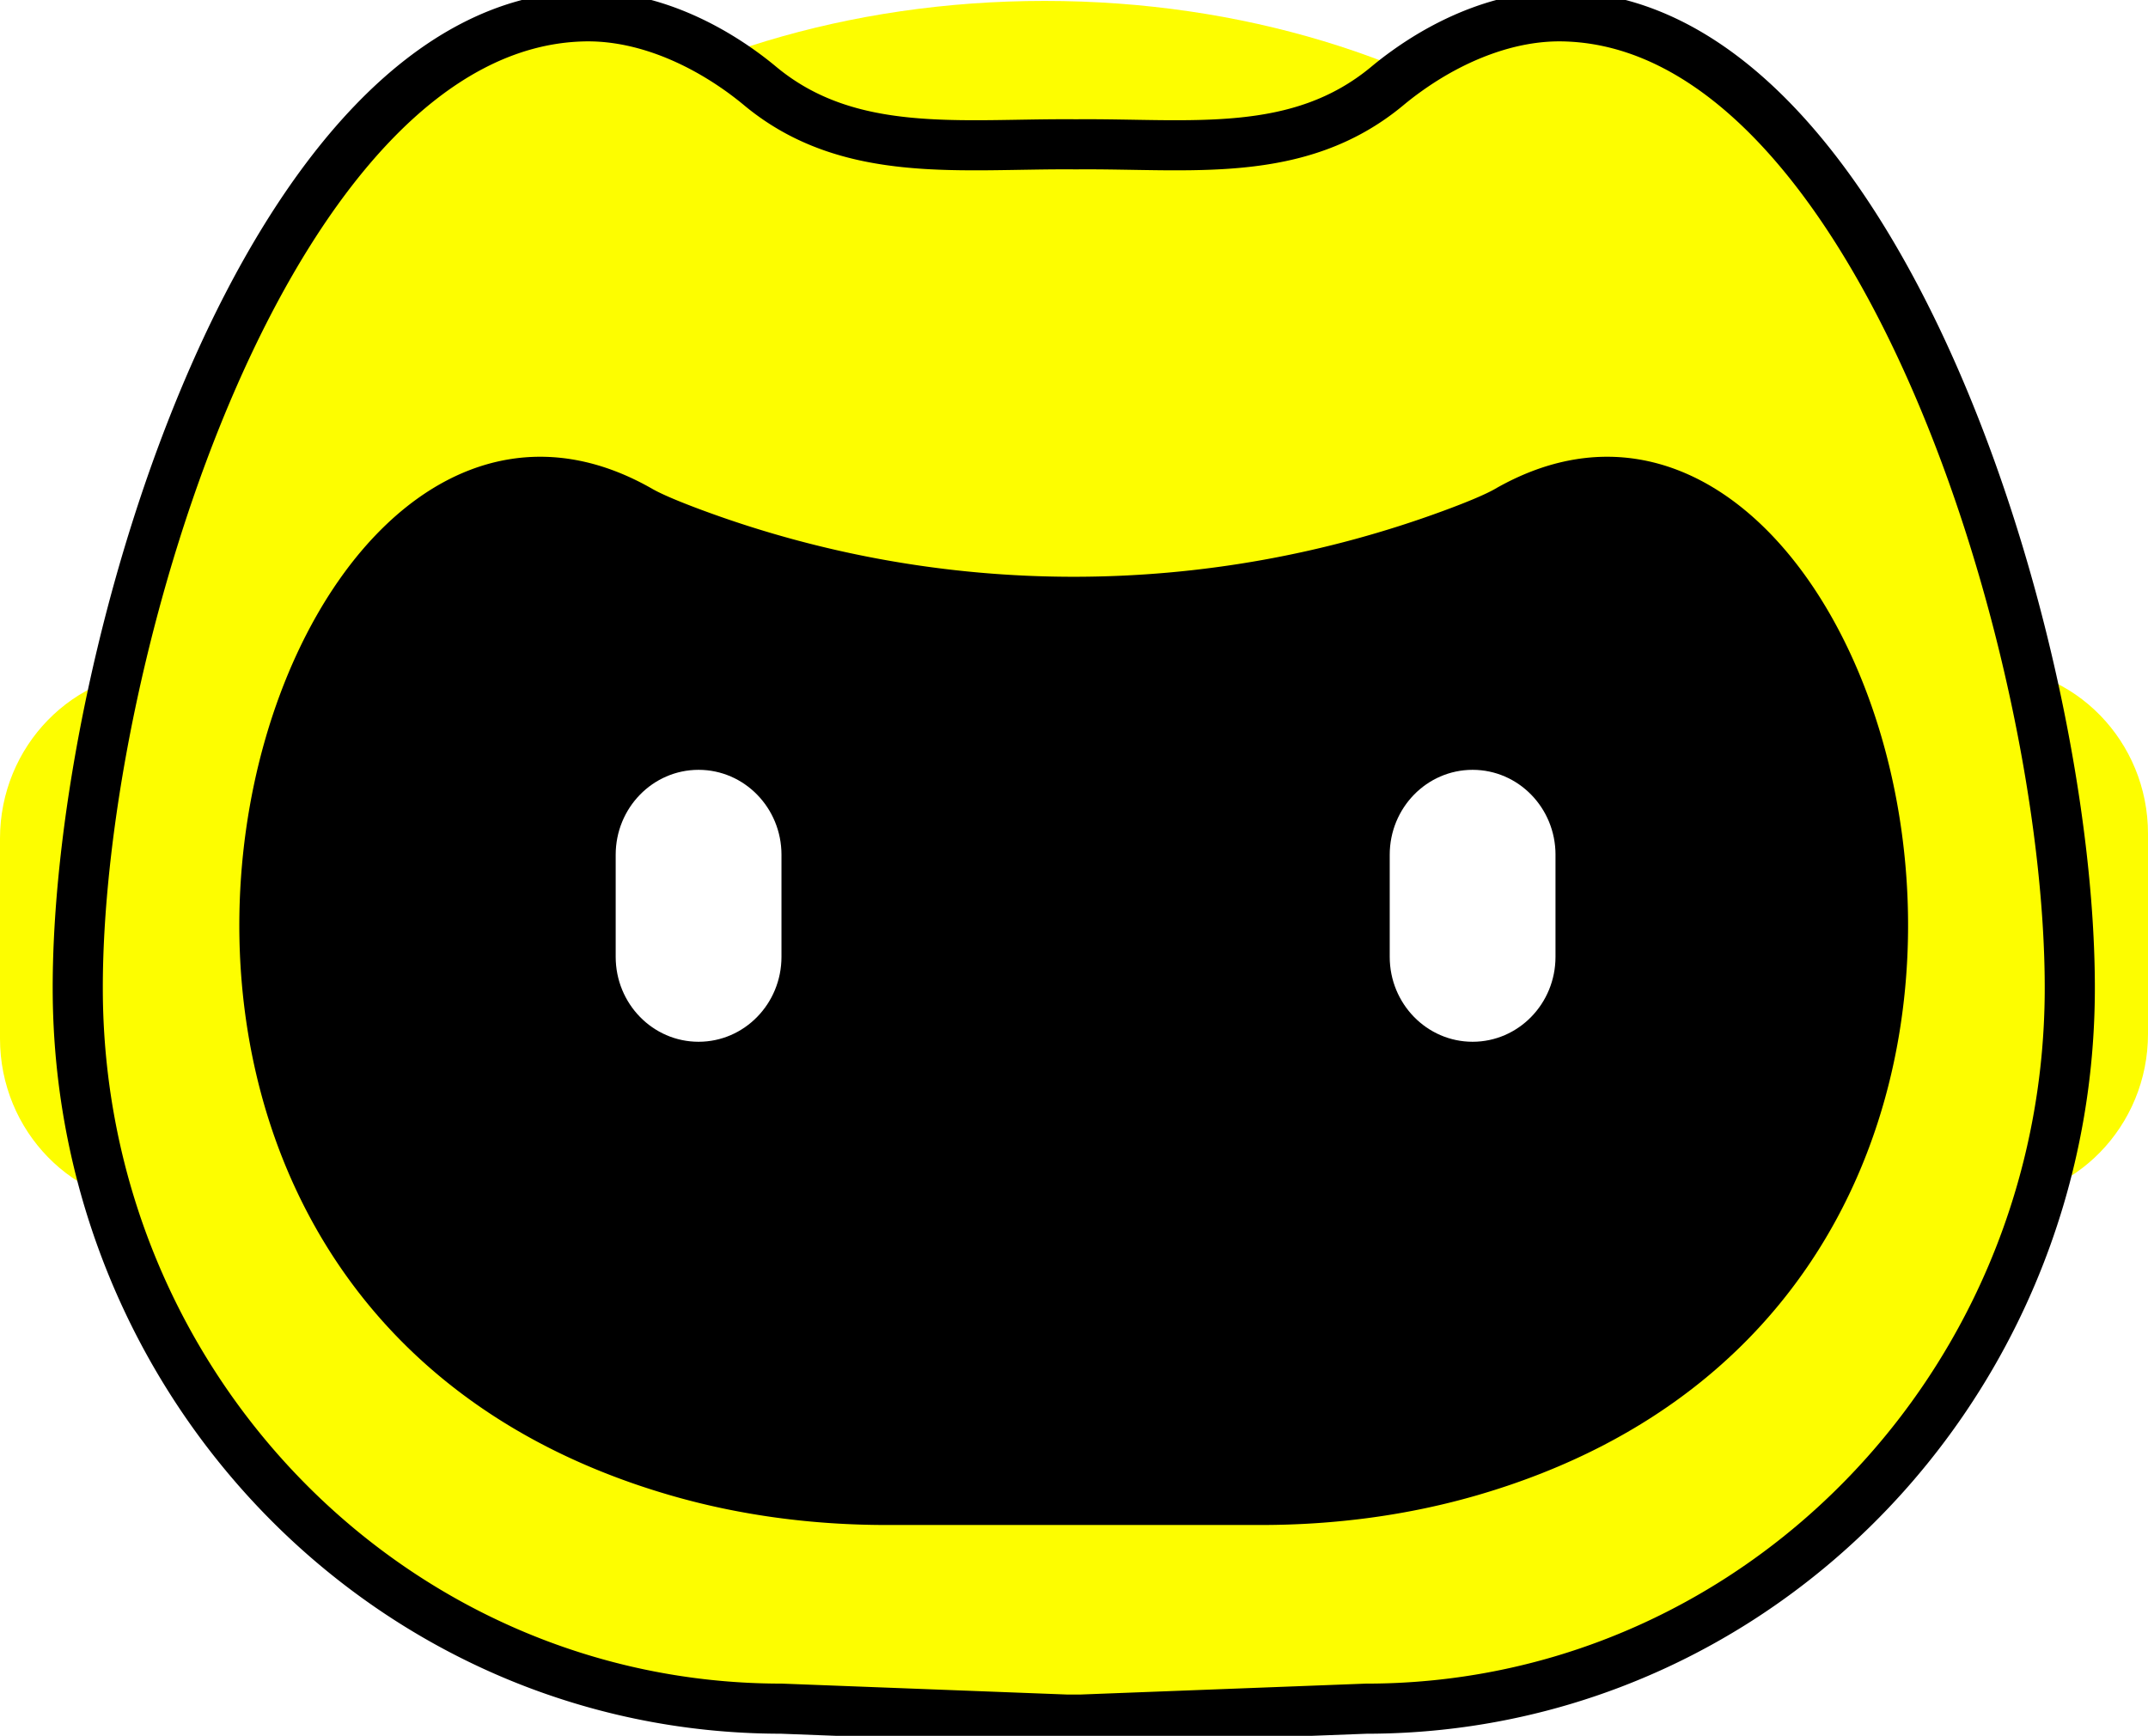
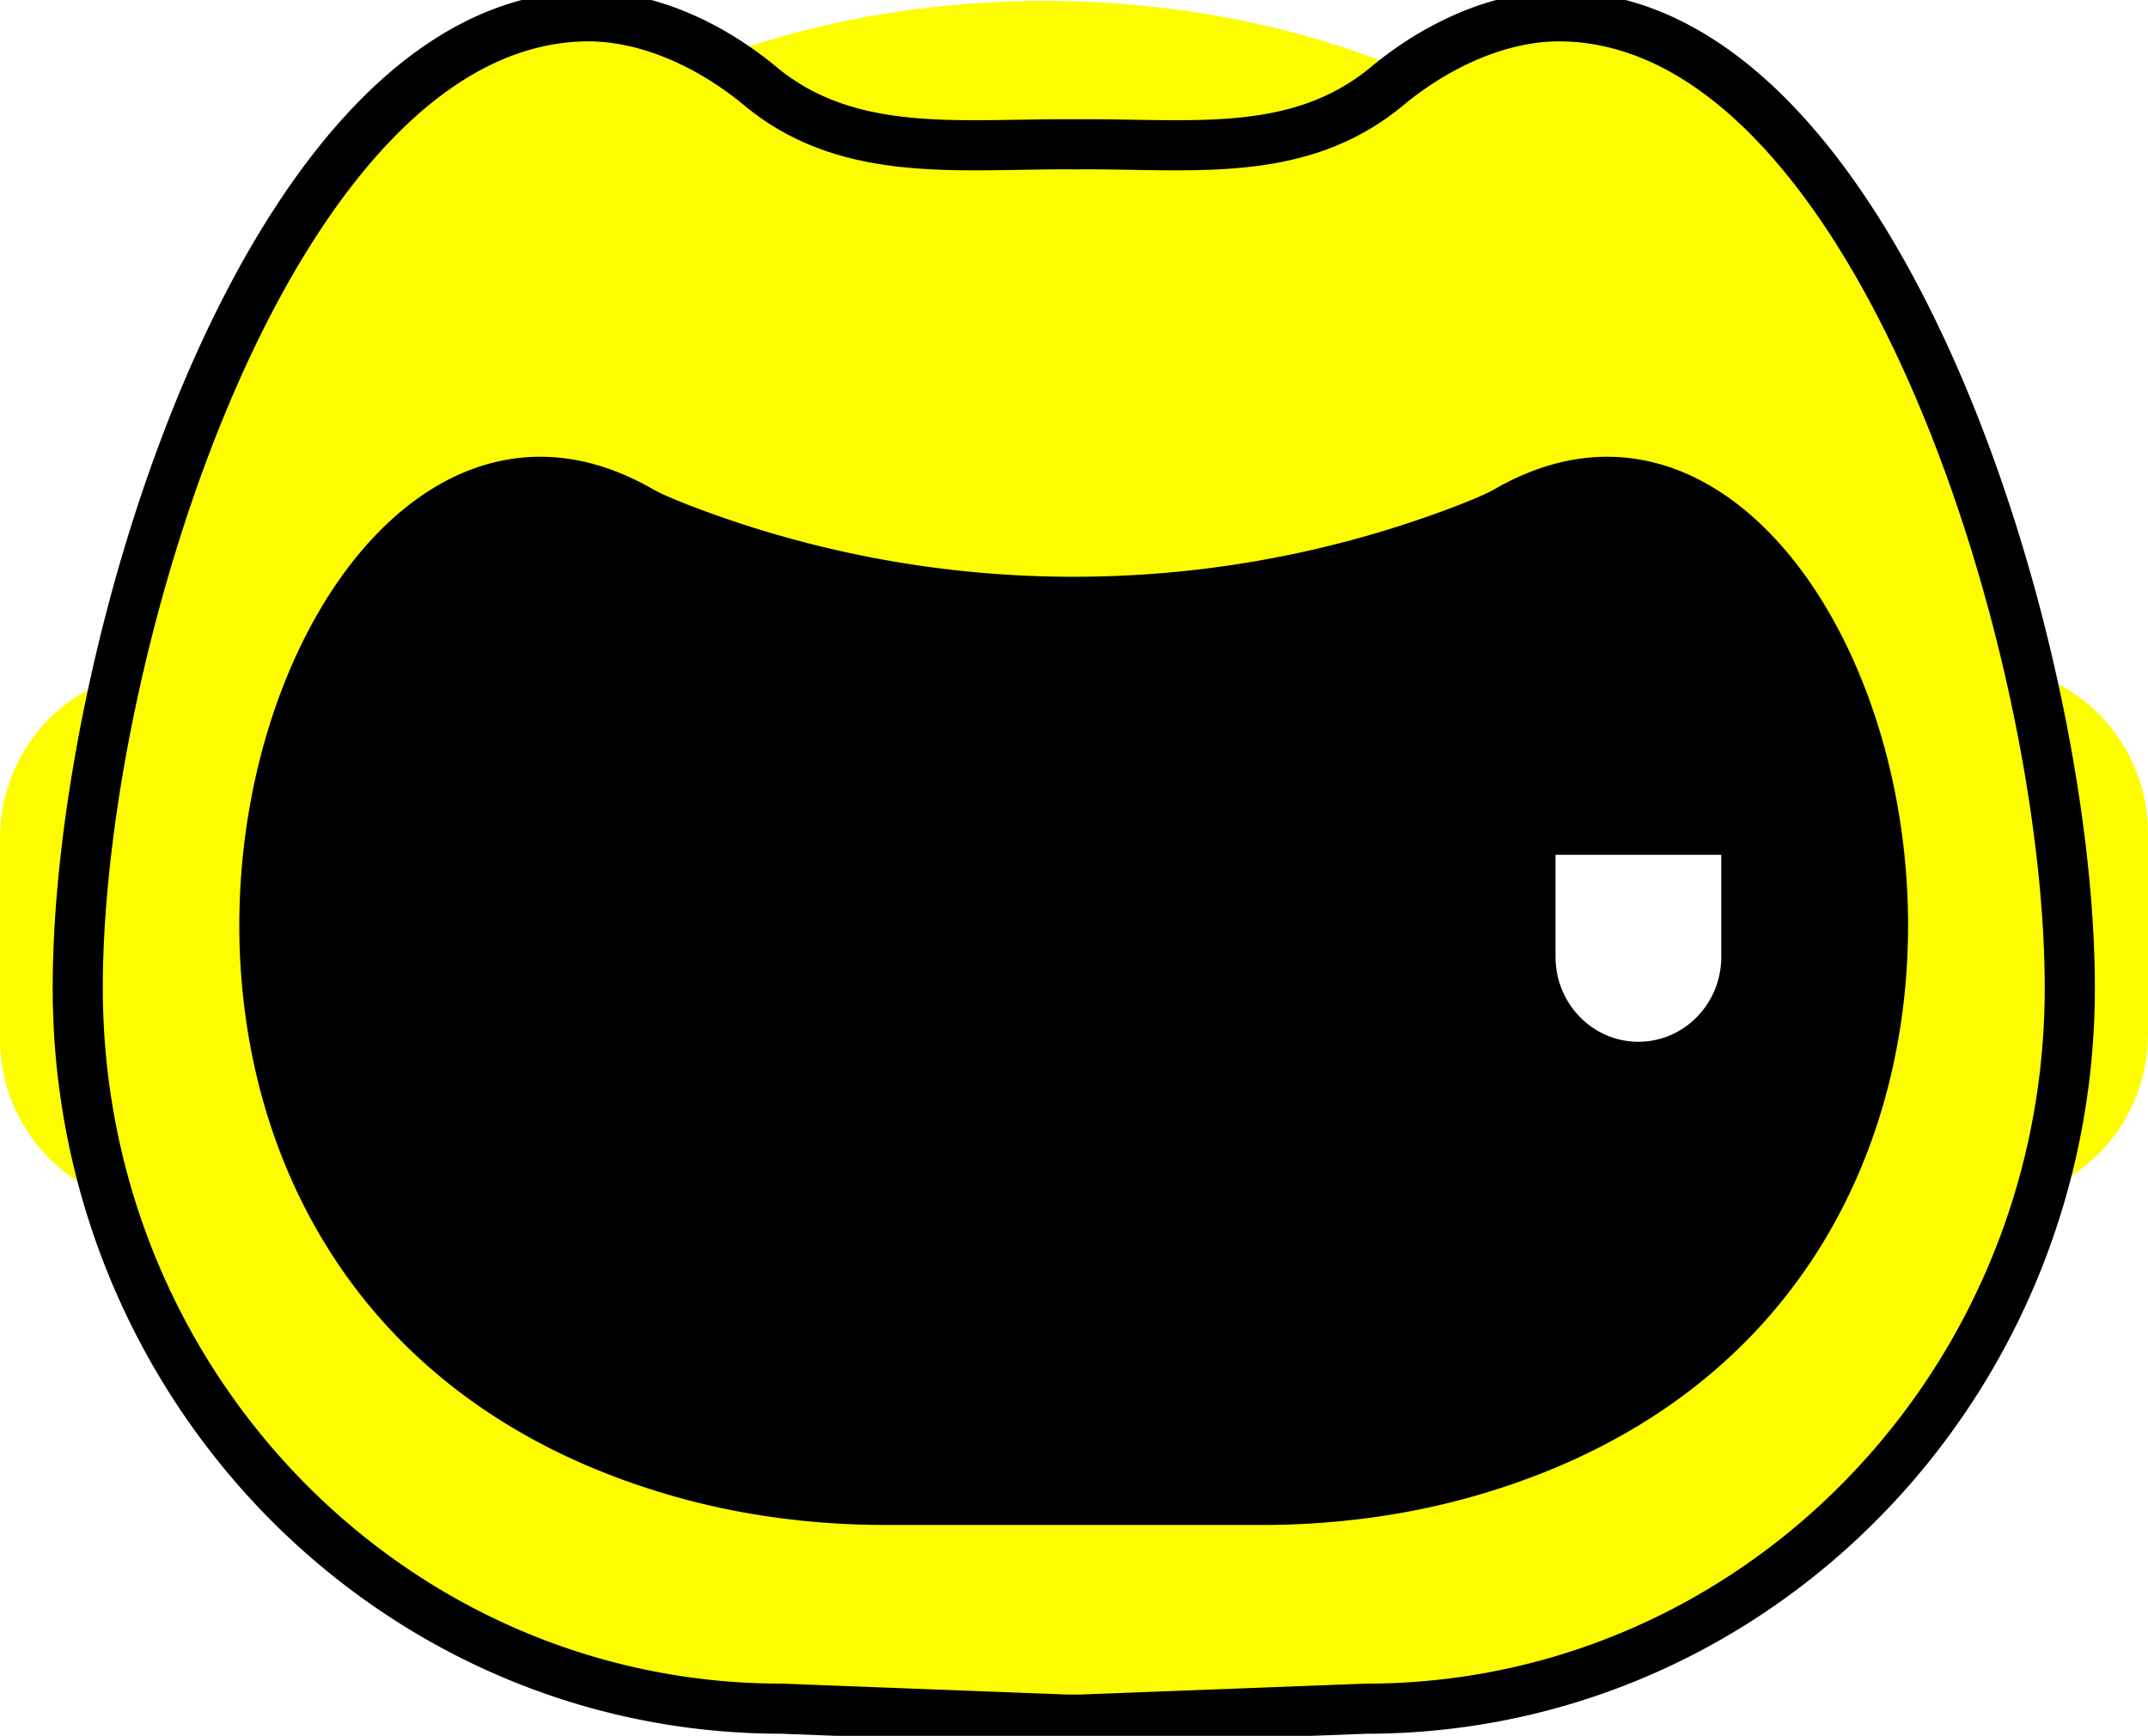
<svg xmlns="http://www.w3.org/2000/svg" width="120" height="97" fill="none">
  <g clip-path="url(#a)">
    <path d="M15.005 67.403H9.137C4.095 67.403 0 63.207 0 58.04V46.856c0-5.167 4.095-9.363 9.137-9.363h5.868v29.91ZM104.995 37.224h5.868c5.042 0 9.137 4.196 9.137 9.363v11.184c0 5.167-4.095 9.363-9.137 9.363h-5.868v-29.91ZM58.365 57.176c22.084 0 39.986-12.788 39.986-28.563C98.35 12.84 80.449.051 58.365.051 36.282.05 18.38 12.839 18.38 28.613c0 15.775 17.902 28.563 39.985 28.563Z" fill="#FDFD00" />
    <path d="M115.631 55.206c0 6.516-1.511 12.673-4.194 18.119-6.47 13.142-19.762 22.156-35.109 22.156l-15.92.609h-.842l-15.92-.61c-10.853 0-20.68-4.507-27.791-11.794-7.112-7.29-11.511-17.357-11.511-28.478C4.34 36.225 15.094 1.325 32.605.914c2.616-.062 5.262.854 7.568 2.256a19.017 19.017 0 0 1 2.292 1.635c4.98 4.141 11.239 3.203 17.644 3.26 6.405-.057 12.417.881 17.396-3.26.348-.29.71-.57 1.086-.838 2.563-1.839 5.69-3.125 8.774-3.053 13.134.308 22.467 20.015 26.311 37.858 1.283 5.948 1.955 11.687 1.955 16.434Z" fill="#FDFD00" stroke="#000" stroke-width="2.8" stroke-miterlimit="10" />
    <path d="M83.523 27.32c-.523.3-1.514.719-2.817 1.2a59.723 59.723 0 0 1-41.443 0c-1.301-.481-2.294-.9-2.817-1.2-21.928-12.57-38.896 44.546.898 56.206 3.982 1.167 8.089 1.691 12.204 1.691h20.871c4.115 0 8.223-.526 12.204-1.691 39.794-11.66 22.826-68.775.898-56.206h.002Z" fill="#000" />
    <g filter="url(#b)">
-       <path d="M43.658 47.765c0-2.622-2.074-4.747-4.631-4.747-2.558 0-4.631 2.125-4.631 4.747v5.703c0 2.621 2.073 4.746 4.63 4.746 2.558 0 4.632-2.125 4.632-4.746v-5.703Z" fill="#fff" />
-     </g>
+       </g>
    <g filter="url(#c)">
-       <path d="M86.9 47.765c0-2.622-2.074-4.747-4.632-4.747-2.557 0-4.63 2.125-4.63 4.747v5.703c0 2.621 2.073 4.746 4.63 4.746 2.558 0 4.631-2.125 4.631-4.746v-5.703Z" fill="#fff" />
+       <path d="M86.9 47.765v5.703c0 2.621 2.073 4.746 4.63 4.746 2.558 0 4.631-2.125 4.631-4.746v-5.703Z" fill="#fff" />
    </g>
  </g>
  <defs>
    <filter id="b" x="30.396" y="39.018" width="17.262" height="23.196" filterUnits="userSpaceOnUse" color-interpolation-filters="sRGB">
      <feFlood flood-opacity="0" result="BackgroundImageFix" />
      <feColorMatrix in="SourceAlpha" values="0 0 0 0 0 0 0 0 0 0 0 0 0 0 0 0 0 0 127 0" result="hardAlpha" />
      <feOffset />
      <feGaussianBlur stdDeviation="2" />
      <feComposite in2="hardAlpha" operator="out" />
      <feColorMatrix values="0 0 0 0 1 0 0 0 0 0.971 0 0 0 0 0.971 0 0 0 1 0" />
      <feBlend in2="BackgroundImageFix" result="effect1_dropShadow_1326_8107" />
      <feBlend in="SourceGraphic" in2="effect1_dropShadow_1326_8107" result="shape" />
    </filter>
    <filter id="c" x="73.638" y="39.018" width="17.262" height="23.196" filterUnits="userSpaceOnUse" color-interpolation-filters="sRGB">
      <feFlood flood-opacity="0" result="BackgroundImageFix" />
      <feColorMatrix in="SourceAlpha" values="0 0 0 0 0 0 0 0 0 0 0 0 0 0 0 0 0 0 127 0" result="hardAlpha" />
      <feOffset />
      <feGaussianBlur stdDeviation="2" />
      <feComposite in2="hardAlpha" operator="out" />
      <feColorMatrix values="0 0 0 0 1 0 0 0 0 0.971 0 0 0 0 0.971 0 0 0 1 0" />
      <feBlend in2="BackgroundImageFix" result="effect1_dropShadow_1326_8107" />
      <feBlend in="SourceGraphic" in2="effect1_dropShadow_1326_8107" result="shape" />
    </filter>
    <clipPath id="a">
      <path fill="#fff" d="M0 0h120v97H0z" />
    </clipPath>
  </defs>
</svg>